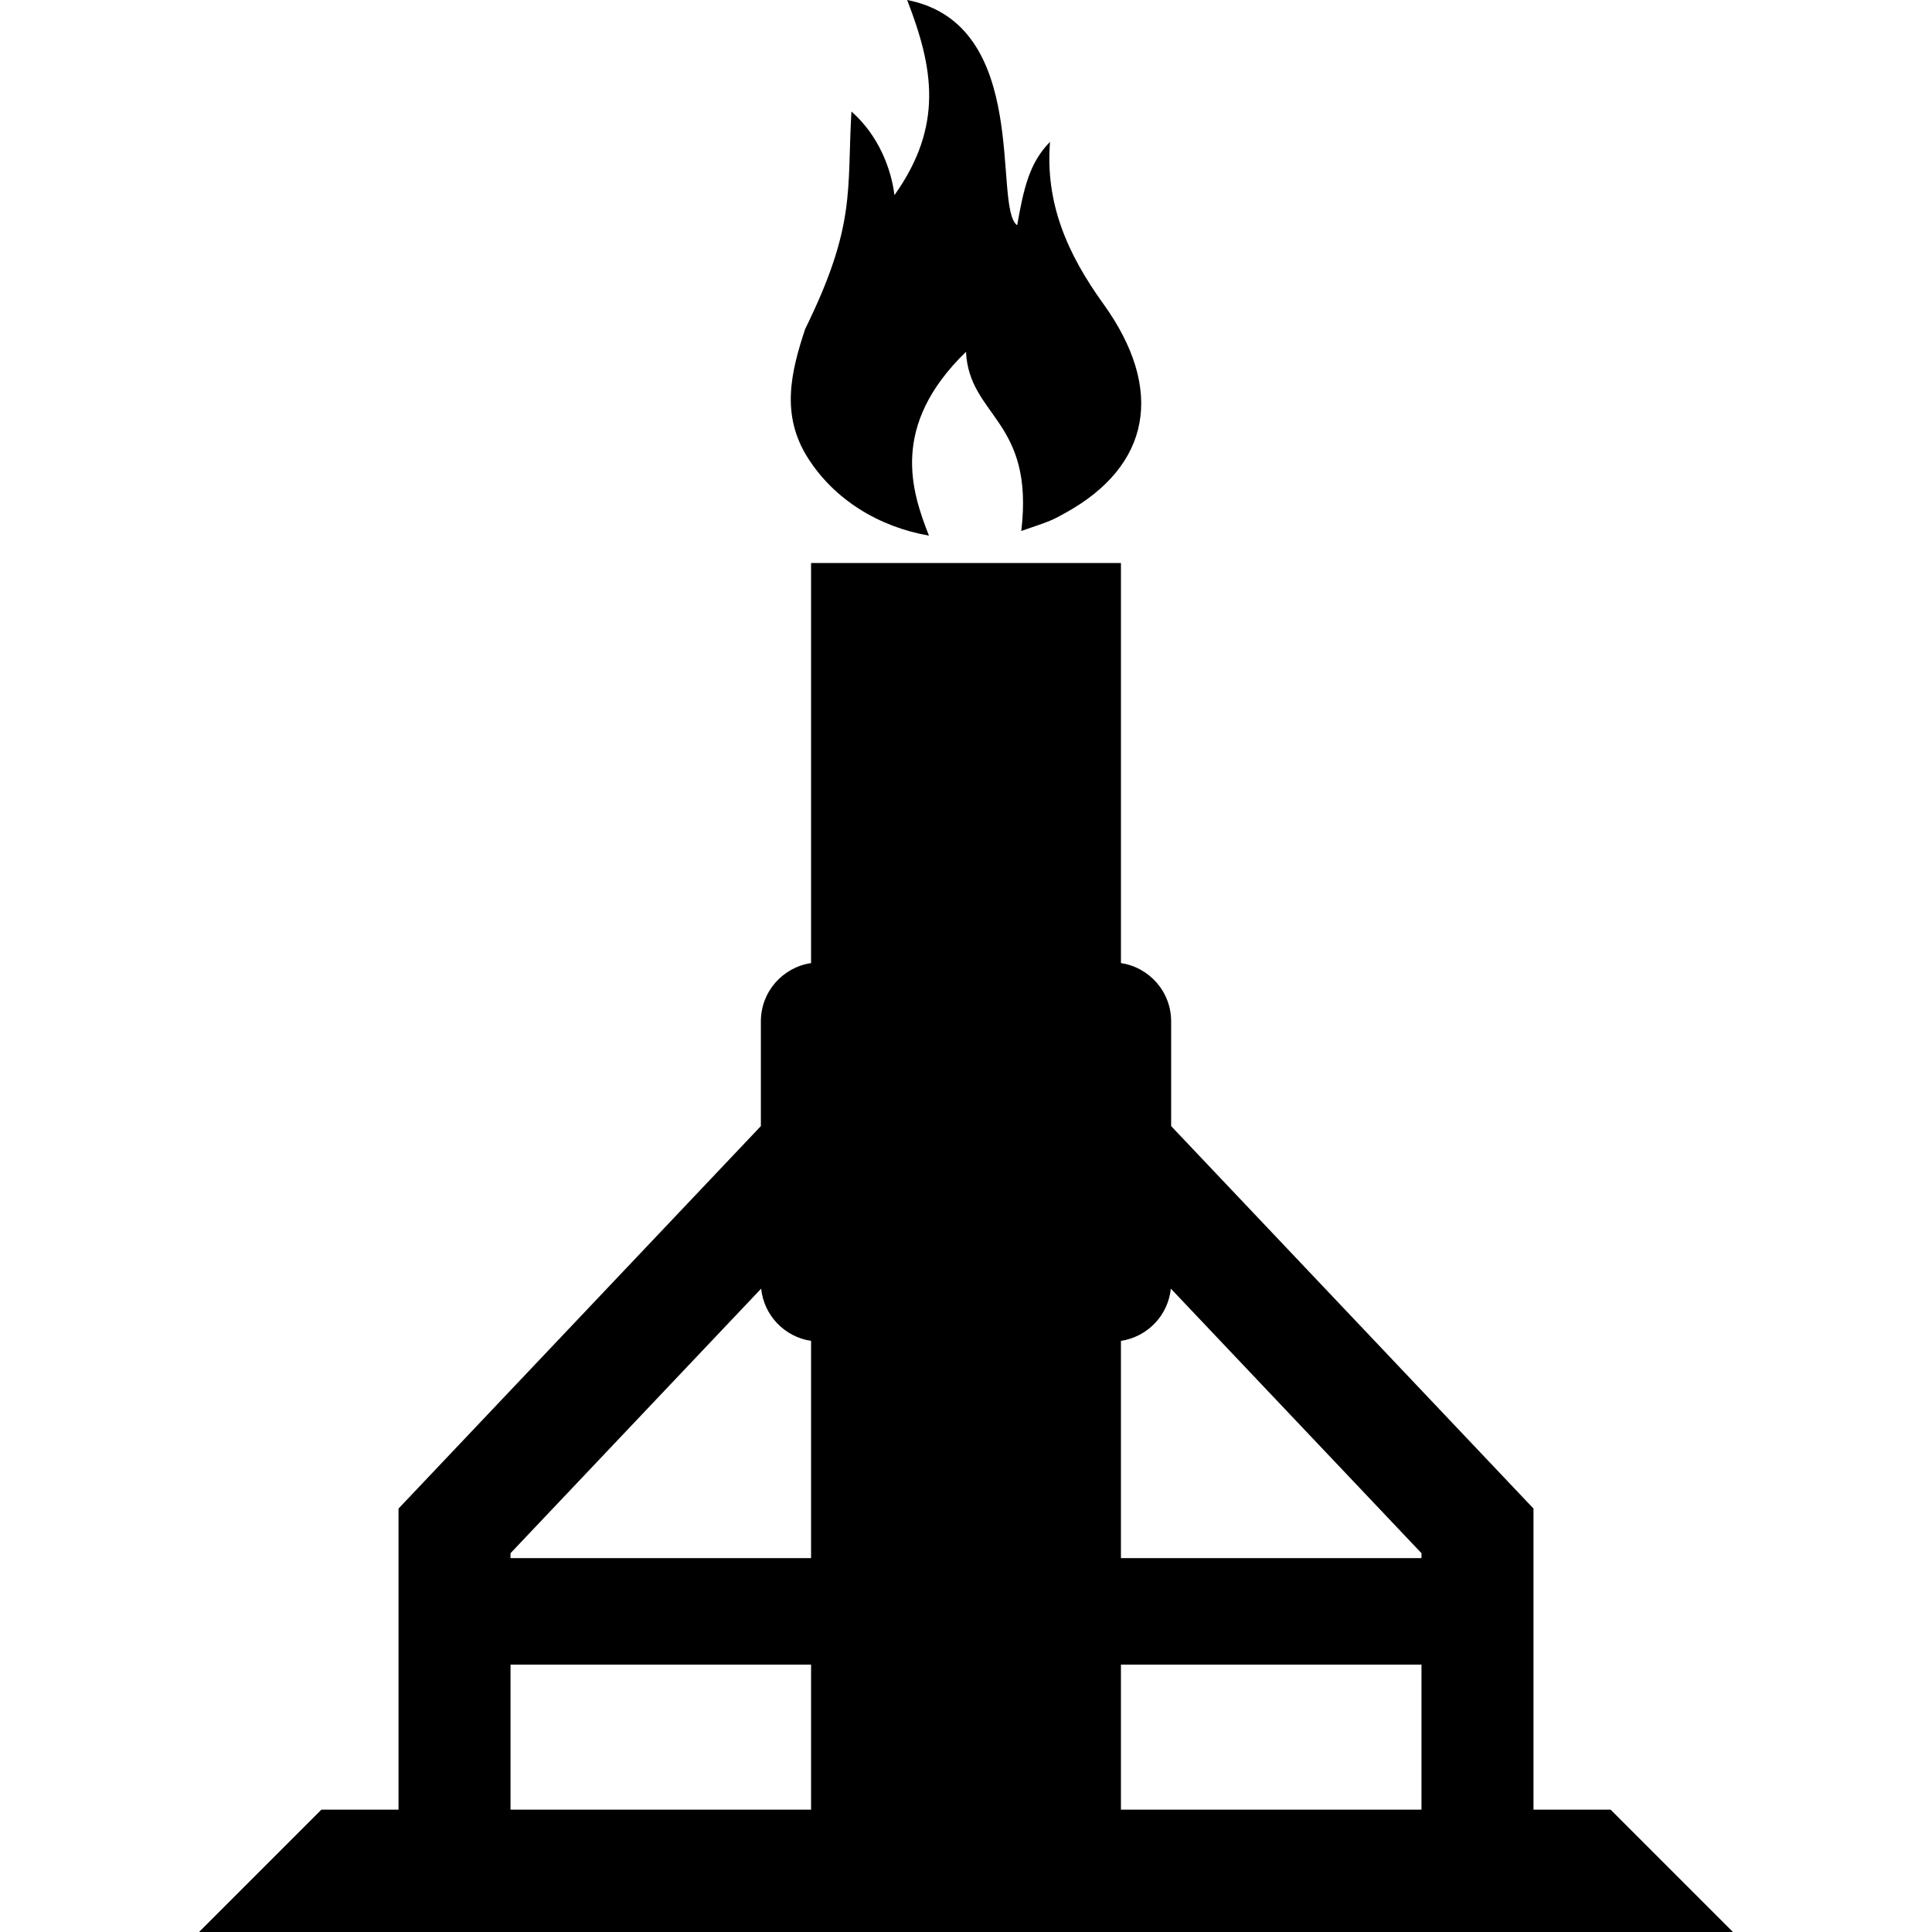
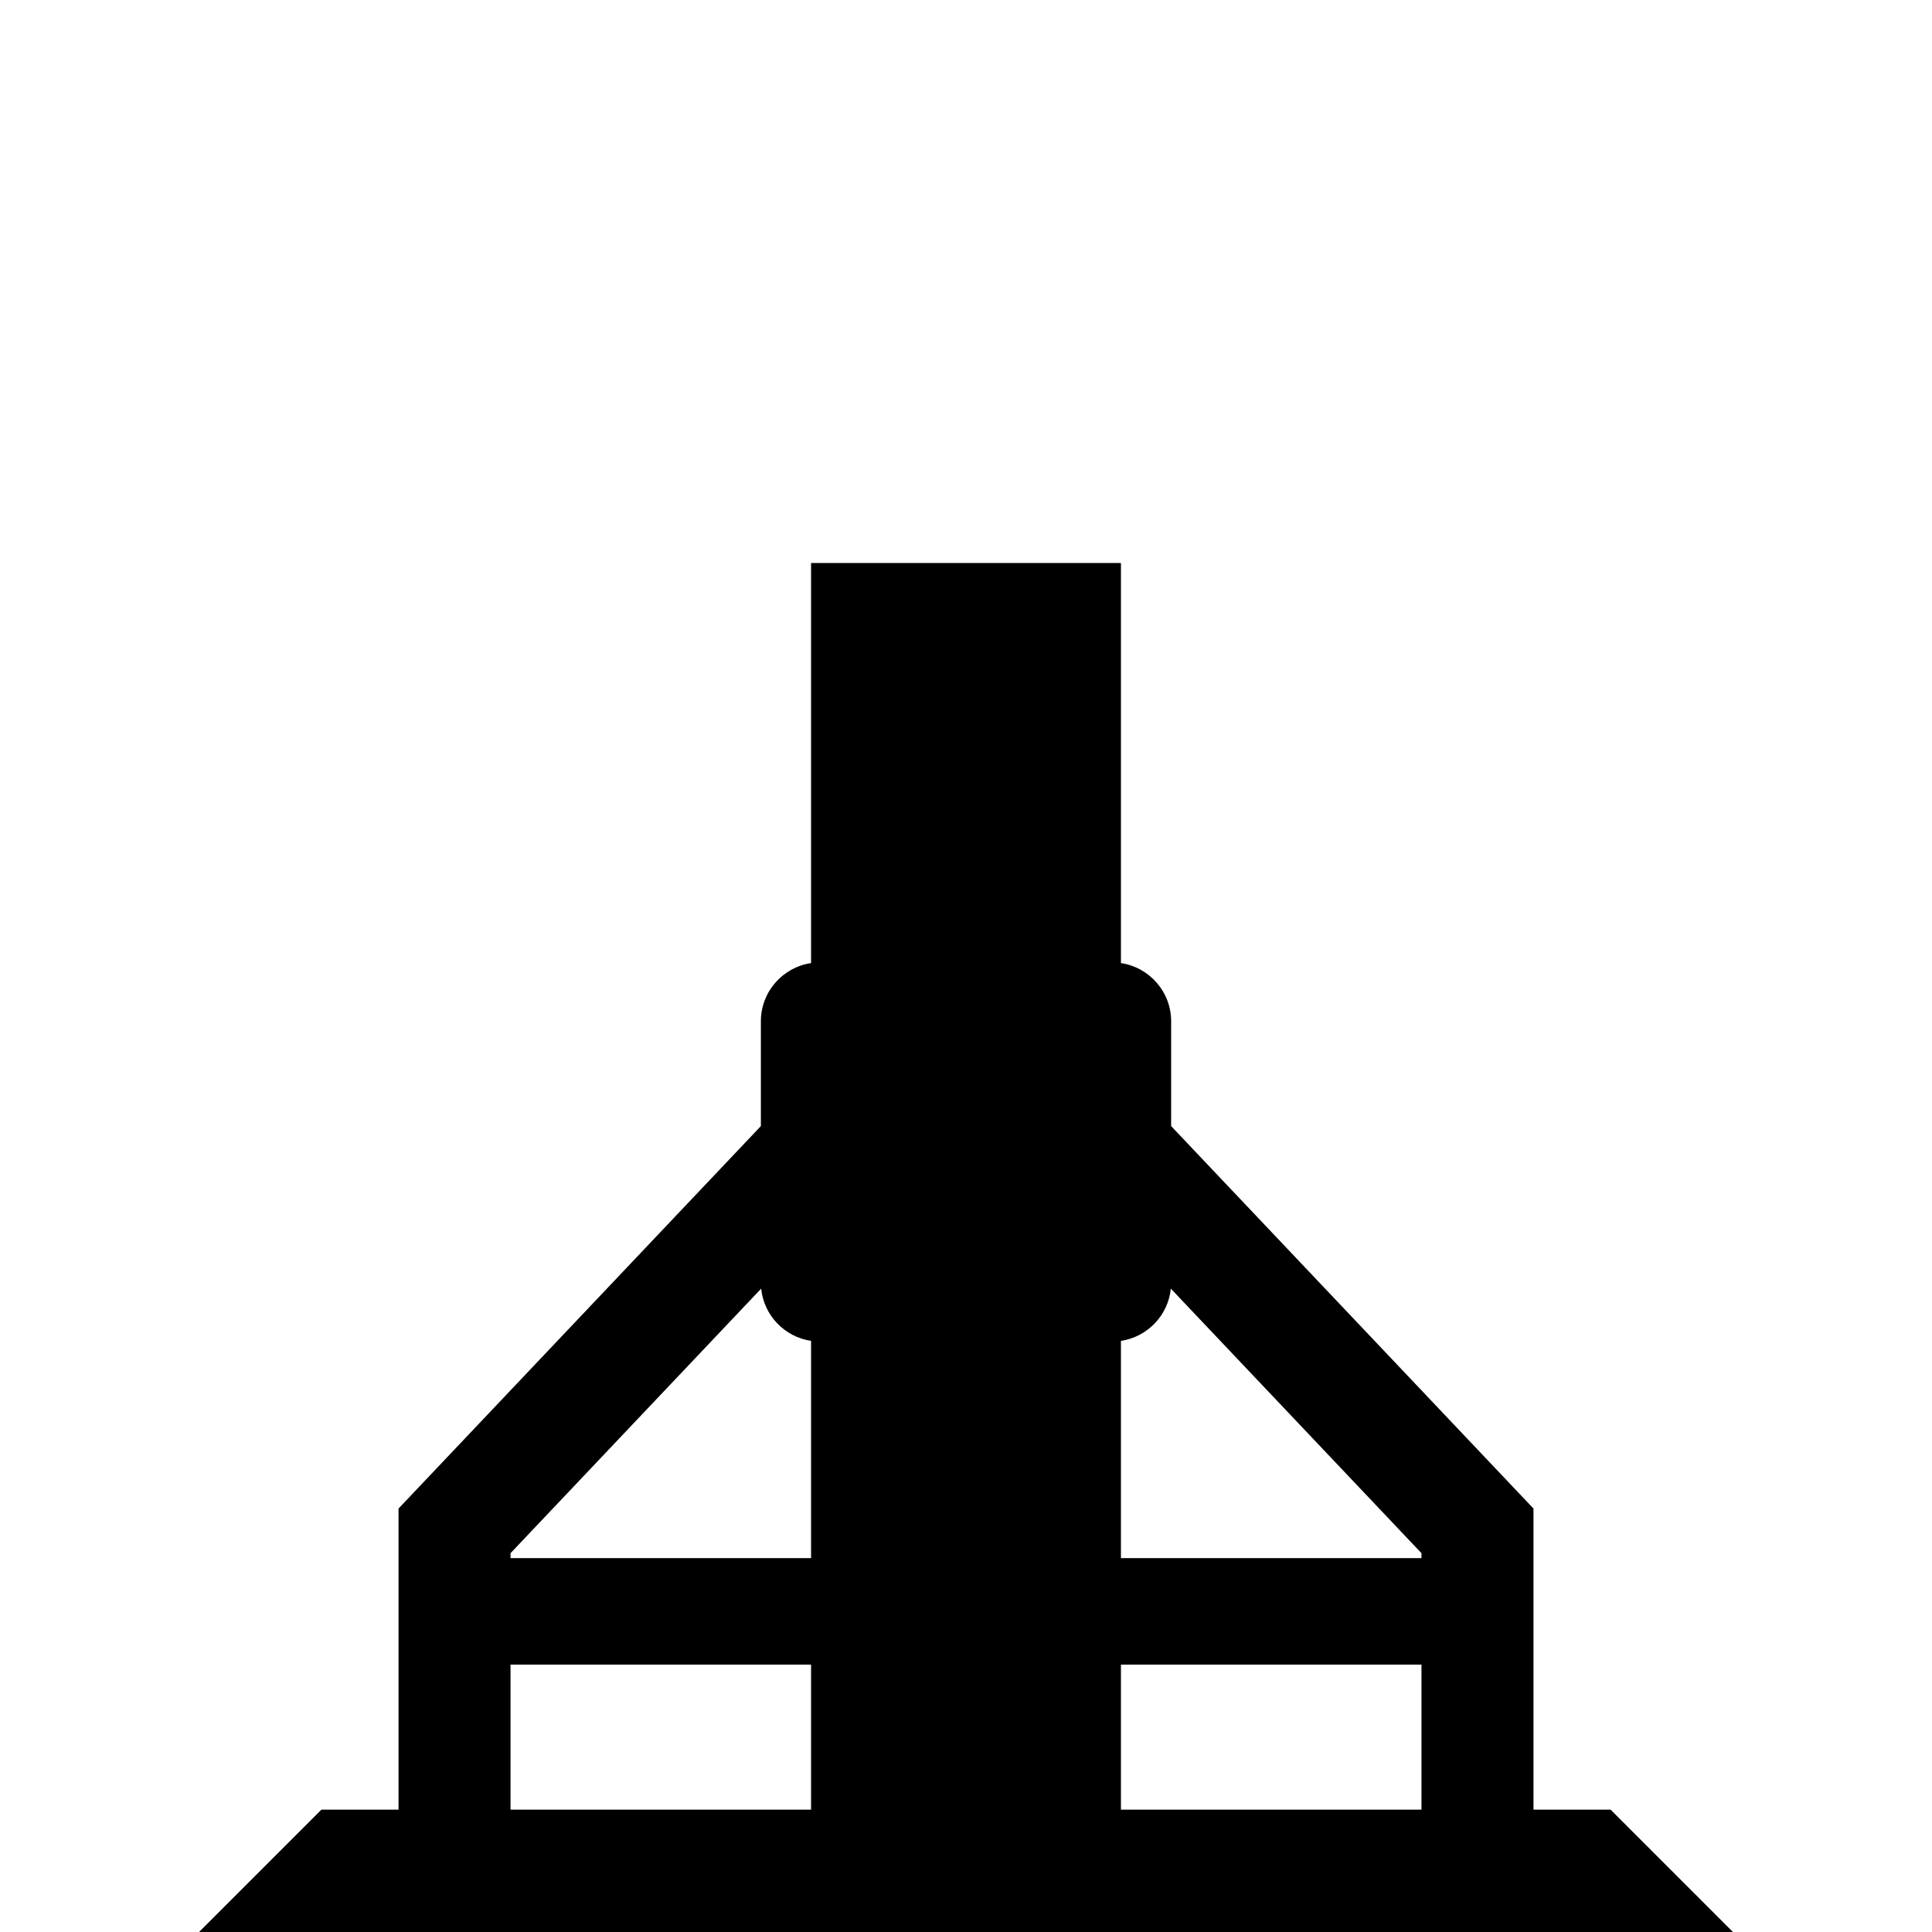
<svg xmlns="http://www.w3.org/2000/svg" version="1.1" id="Capa_1" x="0px" y="0px" width="396.738px" height="396.737px" viewBox="0 0 396.738 396.737" style="enable-background:new 0 0 396.738 396.737;" xml:space="preserve">
  <g>
    <g>
-       <path d="M190.761,109.999c-3.576-9.132-8.076-22.535,7.609-37.755c0.646,13.375,14.067,13.99,11.351,36.794    c6.231-2.137,6.231-2.137,9.188-3.781c17.285-9.612,20.39-25.205,7.64-42.896c-7.316-10.153-11.945-20.58-10.927-33.23    c-4.207,4.269-5.394,9.444-6.744,17.129c-5.116-3.688,3.067-41.28-22.595-46.26c5.362,13.836,7.564,25.758-2.607,40.076    c-0.667-5.422-3.255-12.263-8.834-17.183c-0.945,16.386,0.97,23.368-9.507,44.682c-2.945,8.902-5.02,17.635,0.533,26.418    C171.354,102.673,180.555,108.205,190.761,109.999z" />
      <path d="M330.738,371.614h-15.835v-61.829l-74.409-78.541v-21.516c0-6.073-4.477-11.087-10.309-11.957v-82.156h-63.632v82.156    c-5.831,0.869-10.308,5.883-10.308,11.957v21.516l-74.409,78.541v61.829H66l-25.124,25.123h314.984L330.738,371.614z     M166.554,371.614h-61.717v-29.782h61.717V371.614z M166.554,319.956h-61.717v-1.007l51.471-54.329    c0.555,5.513,4.813,9.919,10.246,10.729V319.956L166.554,319.956z M291.903,371.614h-61.718v-29.782h61.718V371.614z     M291.903,319.956h-61.718V275.35c5.435-0.811,9.691-5.217,10.246-10.729l51.472,54.329V319.956z" />
    </g>
  </g>
  <g>
</g>
  <g>
</g>
  <g>
</g>
  <g>
</g>
  <g>
</g>
  <g>
</g>
  <g>
</g>
  <g>
</g>
  <g>
</g>
  <g>
</g>
  <g>
</g>
  <g>
</g>
  <g>
</g>
  <g>
</g>
  <g>
</g>
</svg>